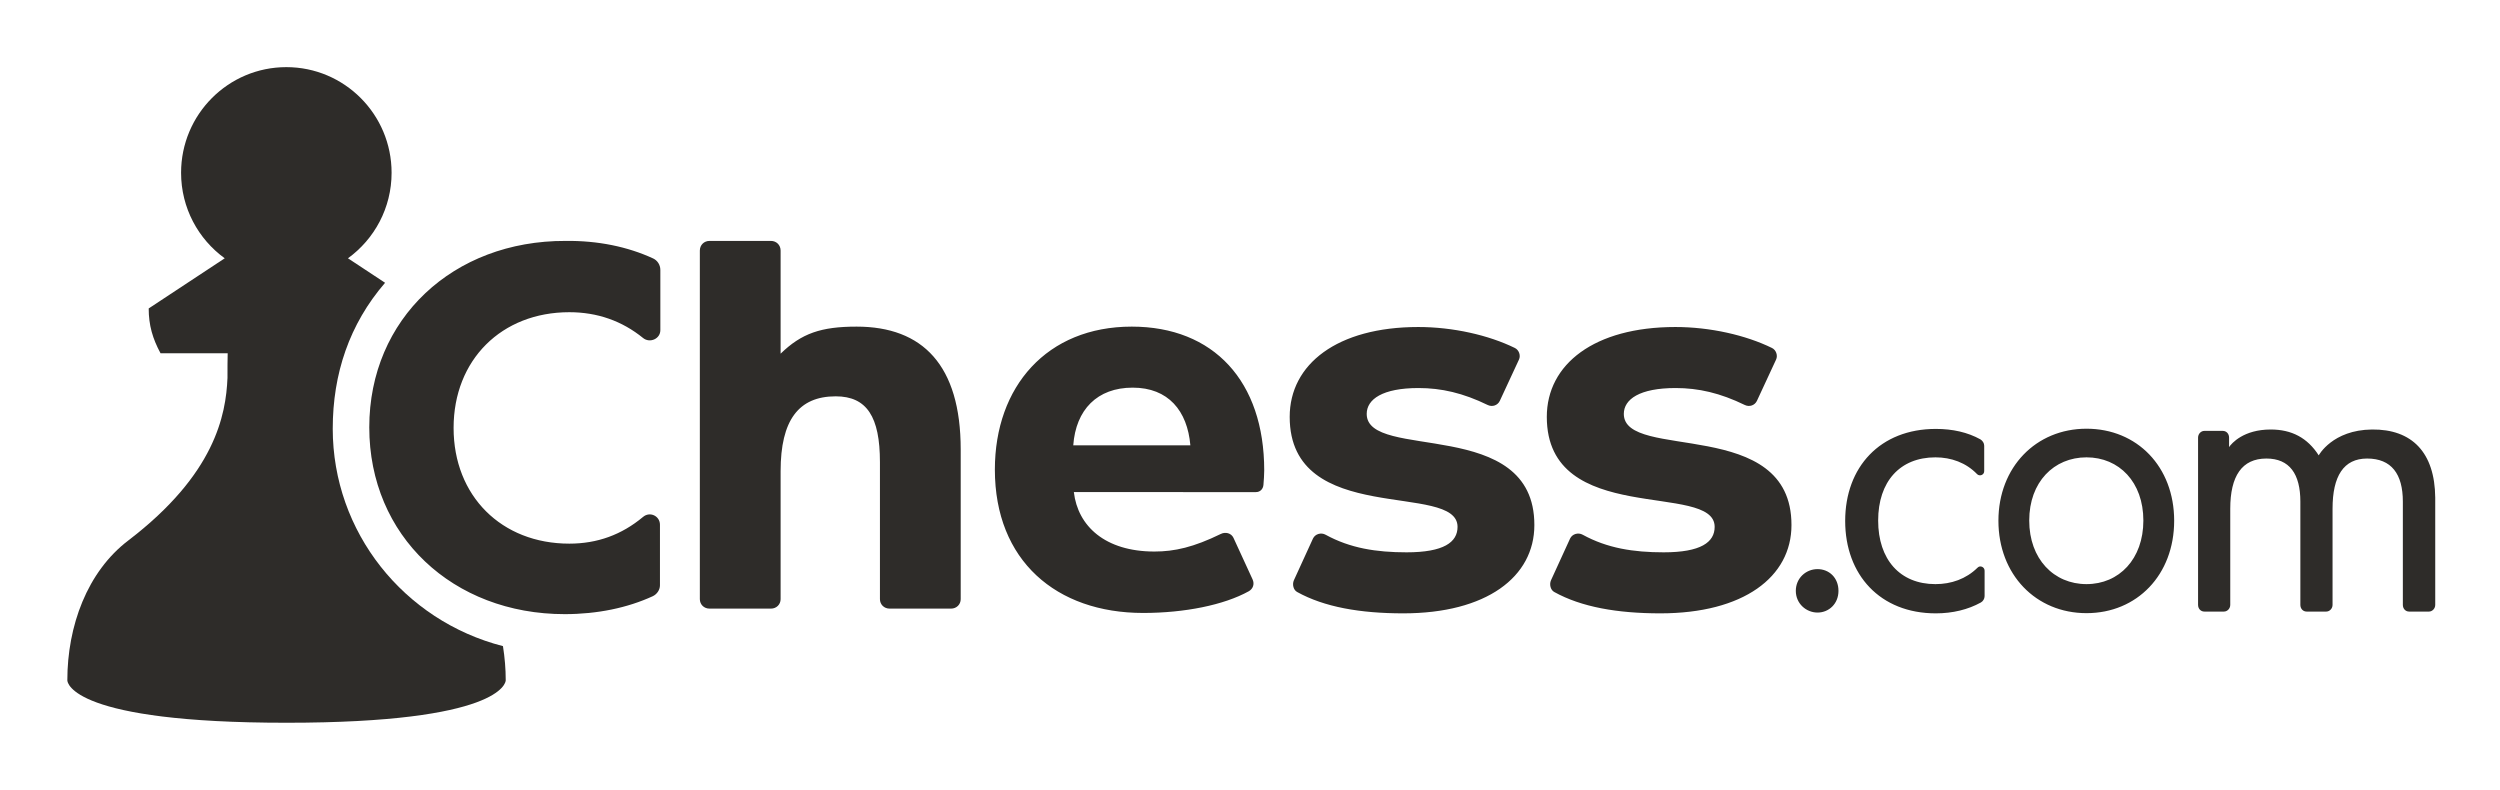
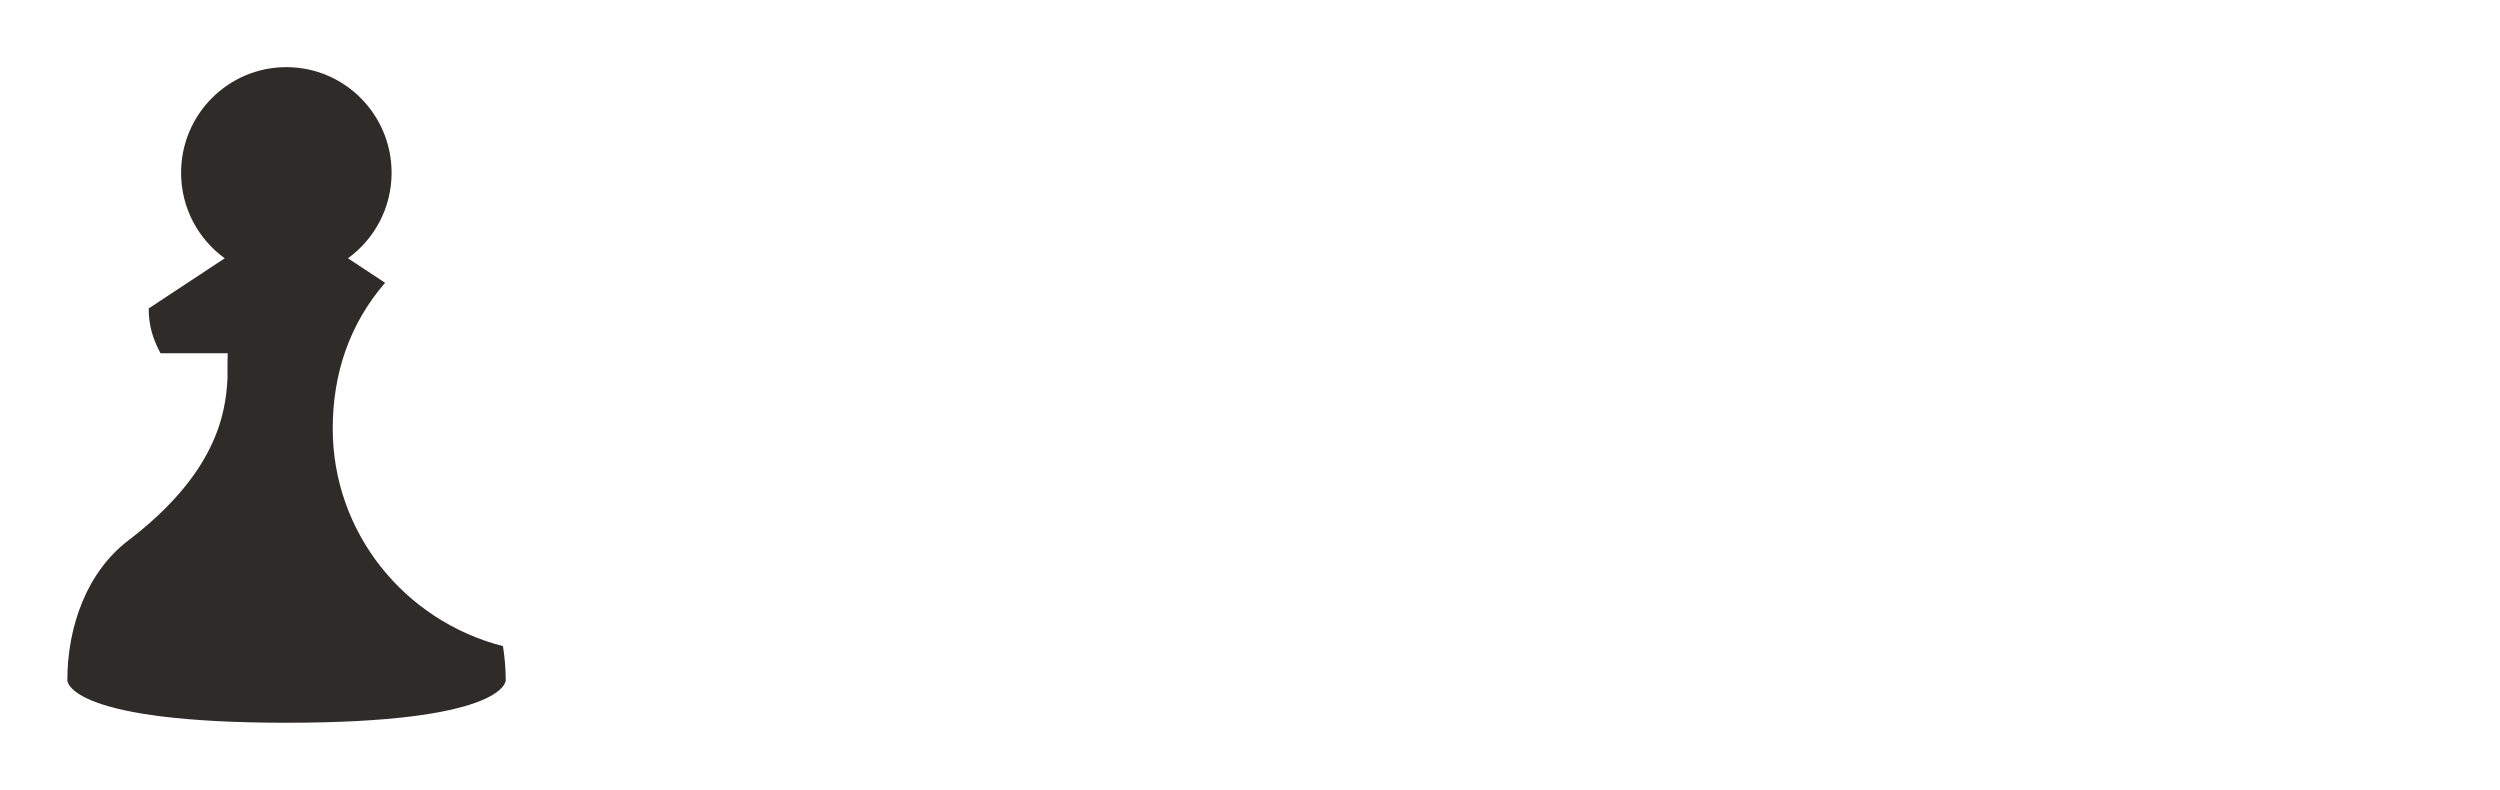
<svg xmlns="http://www.w3.org/2000/svg" version="1.1" id="Layer_1" x="0" y="0" viewBox="0 0 1266 400" style="enable-background:new 0 0 1266 400" xml:space="preserve">
  <style>.st0{fill:#2e2c29}</style>
-   <path class="st0" d="M573.1 165.4c-42.9 0-69.3 30.3-69.3 72.4 0 46.1 31.1 72.6 75.1 72.6 20.9 0 40.9-4 53.5-11 2.1-1.2 3-3.6 1.9-6l-9.7-21.1c-1.1-2.3-4-3.1-6.4-1.9-13.7 6.7-23.4 8.9-33.6 8.9-25 0-38.8-12.9-40.8-30.1H636c2.1 0 3.6-1.5 3.8-3.6.2-2.4.4-5.3.4-7.4 0-45.1-25.6-72.8-67.1-72.8zm-29.6 60.1c1.3-18 12.1-29.2 30.1-29.2s27.7 11.7 29.2 29.2h-59.3zM433.8 165.4c-18 0-27.9 3.4-38.5 13.7v-52.2c0-2.8-2.1-4.9-4.9-4.9h-31.1c-2.8 0-4.9 2.1-4.9 4.9v176.5c0 2.7 2.1 4.8 4.9 4.8h31.1c2.8 0 4.9-2.1 4.9-4.8v-64.8c0-25.8 9.1-37.9 27.9-37.9 15.8 0 22.4 10.4 22.4 33.3v69.4c0 2.7 2.1 4.8 4.9 4.8h31.1c2.8 0 4.9-2.1 4.9-4.8v-75.8c0-42.7-19.3-62.2-52.7-62.2zM692.1 209.6c0-7.4 8-13.1 26.2-13.1 11.6 0 22.6 2.5 35.1 8.6 2.3 1.1 5 .2 6.1-2.1l9.7-20.9c1-2.1 0-4.9-2.1-5.9-13.3-6.5-31.3-10.6-48.9-10.6-41 0-65.1 18.8-65.1 45.5 0 56.1 85 32.6 85 55.7 0 7.8-7 12.9-25.8 12.9-15.4 0-28.6-2.1-41-8.9-2.3-1.3-5.3-.4-6.4 1.9l-9.7 21.2c-.9 2.1-.2 4.9 1.7 5.9 13.7 7.6 31.9 10.8 53.7 10.8 42.1 0 66.4-18.4 66.4-44.7.1-55.4-84.9-32.2-84.9-56.3zM330.8 130.9c-13-6-28.1-9.1-44.4-8.9-56.9-.2-99.4 39.4-99.4 94.4 0 55 42.3 94.6 99 94.6 16.5 0 31.8-3.2 44.6-9.1 2.1-1 3.6-3.2 3.6-5.5v-30.7c0-4.4-5.1-6.9-8.6-3.9-10.8 9-23.1 13.5-37.3 13.5-34.3 0-58.6-24.1-58.6-58.6s24.3-58.6 58.6-58.6c14.2 0 26.7 4.4 37.4 13.1 3.4 2.7 8.7.4 8.7-4v-30.5c0-2.6-1.5-4.8-3.6-5.8zM1201.2 217.5c-20.1.2-27 13.1-27 13.1-5.7-8.9-13.7-13.1-24.3-13.1-13.8 0-19.8 7-21.1 8.9v-4.8c0-1.9-1.3-3.4-3.2-3.4h-9.3c-1.7 0-3.2 1.5-3.2 3.4v84.7c0 1.9 1.3 3.4 3.2 3.4h9.9c1.7 0 3.2-1.5 3.2-3.4v-48.7c0-16.5 5.9-25.4 18.3-25.4 11.7 0 17.2 7.8 17.2 21.8v52.3c0 1.9 1.3 3.4 3.2 3.4h9.9c1.7 0 3.2-1.5 3.2-3.4v-48.7c0-16.5 5.6-25.4 17.5-25.4 12.3 0 18.1 7.8 18.1 21.8v52.3c0 1.9 1.3 3.4 3.2 3.4h10c1.7 0 3.2-1.5 3.2-3.4V252c-.2-22.9-11.8-34.7-32-34.5zM1056.6 217.1c-25.6 0-44.6 19.5-44.6 46.6 0 27.3 19 46.8 44.6 46.8s44.4-19.4 44.4-46.8-18.8-46.6-44.4-46.6zm0 78.7c-16.5 0-29-12.7-29-32.2s12.5-32 29-32 28.8 12.5 28.8 32-12.3 32.2-28.8 32.2zM920.4 288.2c-5.9 0-11 4.6-11 11 0 6.5 5.3 11 11 11s10.6-4.4 10.6-11-4.7-11-10.6-11zM1001.4 287.5c-5.8 5.7-13.3 8.3-21.3 8.3-18 0-29-12.5-29-32.2 0-19.7 11-32 29-32 8 0 15.5 2.7 21.1 8.5 1.3 1.3 3.6.4 3.6-1.5v-12.9c0-1.3-.8-2.5-1.9-3.2-6.5-3.6-14.1-5.3-22.6-5.3-28.2 0-45.9 19.3-45.9 46.6s17.7 46.8 45.9 46.8c8.5 0 16.3-1.9 22.8-5.5 1.1-.6 1.9-1.9 1.9-3.2V289c0-1.9-2.3-2.9-3.6-1.5zM822.3 209.6c0-7.4 8-13.1 26.2-13.1 11.6 0 22.6 2.5 35.1 8.6 2.3 1.1 5 .2 6.1-2.1l9.7-20.9c1-2.1 0-4.9-2.1-5.9-13.3-6.5-31.3-10.6-48.9-10.6-41 0-65.1 18.8-65.1 45.5 0 56.1 85 32.6 85 55.7 0 7.8-7 12.9-25.8 12.9-15.4 0-28.6-2.1-41-8.9-2.3-1.3-5.3-.4-6.4 1.9l-9.7 21.2c-.9 2.1-.2 4.9 1.7 5.9 13.7 7.6 31.9 10.8 53.7 10.8 42.1 0 66.4-18.4 66.4-44.7.1-55.4-84.9-32.2-84.9-56.3z" />
  <path class="st0" d="M168.5 217.1c0-27.8 8.4-52.9 26.5-73.9l-18.8-12.4c13.4-9.7 22.1-25.5 22.1-43.3 0-29.6-23.9-53.5-53.3-53.5S91.7 57.9 91.7 87.5c0 17.8 8.7 33.6 22.1 43.3l-38.5 25.4c0 8.5 2 15.3 6 22.7h34c-.1 3.3-.1 7.5-.1 12.5-.8 18.8-6.3 48.7-50.1 82.2-21 15.9-31 43.5-31 70.9 0 1.4 2.9 21.5 111 21.5s111-20.2 111-21.5c0-5.8-.5-11.6-1.4-17.3-50.2-12.9-86.2-57.8-86.2-110.1z" />
</svg>